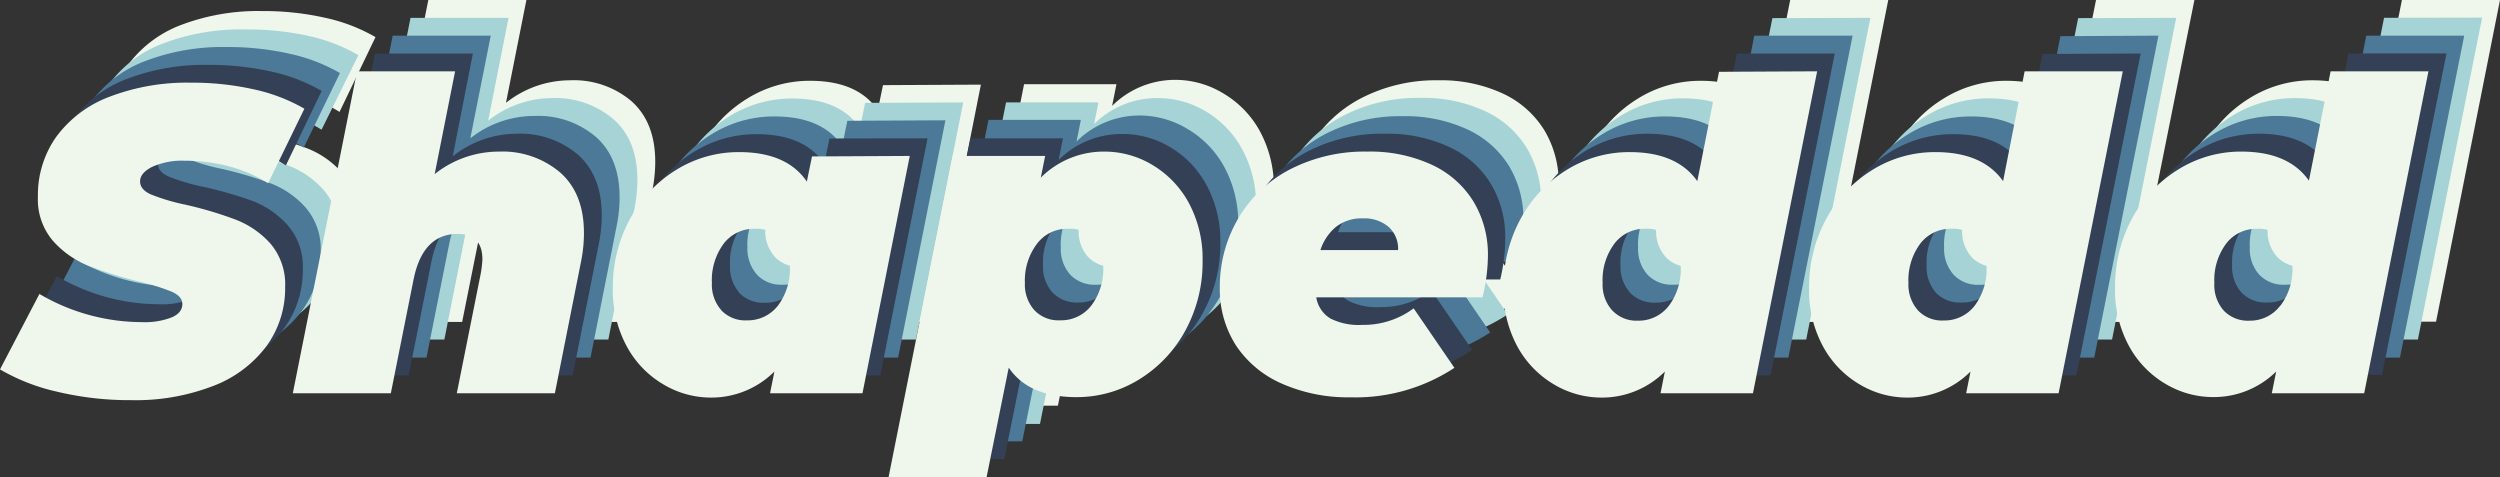
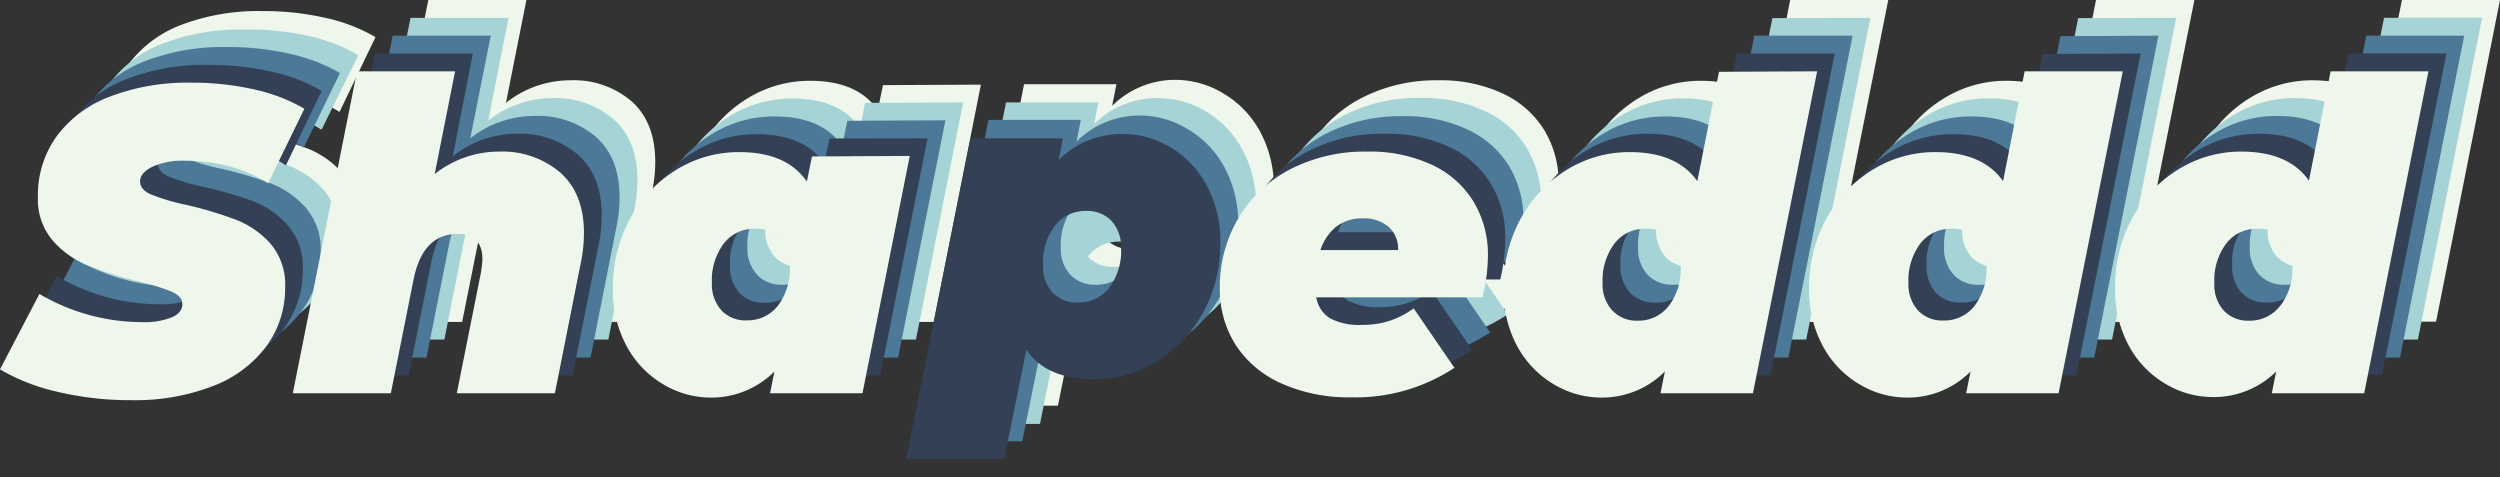
<svg xmlns="http://www.w3.org/2000/svg" viewBox="0 0 397.6 75.92">
  <rect x="0" y="0" width="397.6" height="75.92" fill="#333333" stroke="none" />
  <defs>
    <style>.cls-1{fill:#eff6ec;}.cls-2{fill:#a6d4d6;}.cls-3{fill:#4c7997;}.cls-4{fill:#334055;}</style>
  </defs>
  <title>Shapeddd logo</title>
  <g id="Слой_2" data-name="Слой 2">
    <g id="Слой_1-2" data-name="Слой 1">
      <path class="cls-1" d="M54.32,27.39a10,10,0,0,1,2.35,6.91,15.63,15.63,0,0,1-3,9.45,19,19,0,0,1-8.49,6.31,34.22,34.22,0,0,1-13,2.24A49.6,49.6,0,0,1,20.44,51a31.81,31.81,0,0,1-9.1-3.55l6.27-12A32.22,32.22,0,0,0,33.9,39.88a11.7,11.7,0,0,0,4.76-.76c1.1-.5,1.66-1.19,1.66-2.07s-.57-1.49-1.69-2a35,35,0,0,0-5.35-1.65,66.79,66.79,0,0,1-8-2.52A14.86,14.86,0,0,1,19.72,27a10.1,10.1,0,0,1-2.38-7,16,16,0,0,1,2.93-9.55A18.67,18.67,0,0,1,28.72,4a34.45,34.45,0,0,1,13-2.24,44.36,44.36,0,0,1,10,1.07,27.67,27.67,0,0,1,8,3.07L54,17.8a22.3,22.3,0,0,0-6.25-2.69,27.75,27.75,0,0,0-7-.89,11.64,11.64,0,0,0-5.24,1c-1.25.65-1.87,1.41-1.87,2.28s.57,1.56,1.69,2.07a32.34,32.34,0,0,0,5.56,1.65,61.08,61.08,0,0,1,7.9,2.35A14.33,14.33,0,0,1,54.32,27.39Z" />
      <path class="cls-1" d="M100.45,16.11c2.5,2.24,3.76,5.44,3.76,9.63a23,23,0,0,1-.48,4.62L99.59,51.2H84l3.8-19A17,17,0,0,0,88.06,30c0-2.72-1.31-4.07-3.93-4.07q-5.52,0-7,7.17L73.5,51.2H57.91L68.12,0h15.6L80.47,16.35a16.7,16.7,0,0,1,4.9-2.69,16.53,16.53,0,0,1,5.31-.89A14.15,14.15,0,0,1,100.45,16.11Z" />
      <path class="cls-1" d="M156,13.46,148.51,51.2h-14.7l.69-3.45a14.18,14.18,0,0,1-10.21,4.14,14.75,14.75,0,0,1-7.46-2.07,15.71,15.71,0,0,1-5.83-6,18.72,18.72,0,0,1-2.24-9.35,22.56,22.56,0,0,1,2.73-11,20.35,20.35,0,0,1,7.35-7.79,18.76,18.76,0,0,1,10-2.83q7.59,0,10.76,4.69l.83-4ZM126.05,38a5.26,5.26,0,0,0,4.1,1.62,6,6,0,0,0,4.93-2.35A9.66,9.66,0,0,0,137,31a6.13,6.13,0,0,0-1.48-4.31,5.3,5.3,0,0,0-4.11-1.62,6,6,0,0,0-4.93,2.34,9.68,9.68,0,0,0-1.9,6.28A6.15,6.15,0,0,0,126.05,38Z" />
      <path class="cls-1" d="M194.53,14.84a15.75,15.75,0,0,1,5.83,6,18.78,18.78,0,0,1,2.24,9.35,22.63,22.63,0,0,1-2.72,11,20.46,20.46,0,0,1-7.35,7.8,18.82,18.82,0,0,1-10,2.83q-7.59,0-10.76-4.69l-3.52,17.39h-15.6l10.22-51.13h14.69l-.69,3.45a14.2,14.2,0,0,1,10.22-4.14A14.72,14.72,0,0,1,194.53,14.84ZM184.9,37.26A9.66,9.66,0,0,0,186.8,31a6.13,6.13,0,0,0-1.48-4.31,5.3,5.3,0,0,0-4.11-1.62,6,6,0,0,0-4.93,2.34,9.68,9.68,0,0,0-1.9,6.28A6.14,6.14,0,0,0,175.86,38,5.3,5.3,0,0,0,180,39.61,6,6,0,0,0,184.9,37.26Z" />
      <path class="cls-1" d="M247.11,36H220.68A4.76,4.76,0,0,0,223,39.33a10,10,0,0,0,5,1,13.39,13.39,0,0,0,8.22-2.63l6.48,9.46a28.61,28.61,0,0,1-16.49,4.69,26.07,26.07,0,0,1-10.87-2.14A16.72,16.72,0,0,1,208,43.68a16.39,16.39,0,0,1-2.59-9.25,21.43,21.43,0,0,1,2.93-11.14,20.46,20.46,0,0,1,8.25-7.73,25.86,25.86,0,0,1,12.21-2.79A23.37,23.37,0,0,1,239,14.87a15.35,15.35,0,0,1,6.63,5.87,16.34,16.34,0,0,1,2.27,8.66A28.15,28.15,0,0,1,247.11,36ZM223.82,24.74a8,8,0,0,0-2.52,3.69h12.35a4.69,4.69,0,0,0-1.52-3.69,5.9,5.9,0,0,0-4.07-1.35A6.59,6.59,0,0,0,223.82,24.74Z" />
      <path class="cls-1" d="M300.31,0,290.09,51.2H275.4l.69-3.45a14.12,14.12,0,0,1-10.15,4.14,14.72,14.72,0,0,1-7.45-2.07,15.71,15.71,0,0,1-5.83-6,18.62,18.62,0,0,1-2.24-9.35,22.66,22.66,0,0,1,2.72-11,20.5,20.5,0,0,1,7.35-7.79,18.79,18.79,0,0,1,10-2.83q7.51,0,10.76,4.62L284.71,0ZM267.7,38a5.3,5.3,0,0,0,4.11,1.62,6,6,0,0,0,4.93-2.35,9.66,9.66,0,0,0,1.9-6.28,6.18,6.18,0,0,0-1.48-4.31,5.3,5.3,0,0,0-4.11-1.62,6,6,0,0,0-4.93,2.34,9.68,9.68,0,0,0-1.9,6.28A6.14,6.14,0,0,0,267.7,38Z" />
      <path class="cls-1" d="M349,0,338.74,51.2H324l.69-3.45a14.08,14.08,0,0,1-10.14,4.14,14.75,14.75,0,0,1-7.46-2.07,15.71,15.71,0,0,1-5.83-6,18.72,18.72,0,0,1-2.24-9.35,22.56,22.56,0,0,1,2.73-11,20.35,20.35,0,0,1,7.35-7.79,18.76,18.76,0,0,1,10-2.83q7.51,0,10.77,4.62L333.35,0Zm-32.6,38a5.26,5.26,0,0,0,4.1,1.62,6,6,0,0,0,4.94-2.35A9.72,9.72,0,0,0,327.28,31a6.13,6.13,0,0,0-1.48-4.31,5.3,5.3,0,0,0-4.11-1.62,6.06,6.06,0,0,0-4.93,2.34,9.74,9.74,0,0,0-1.9,6.28A6.15,6.15,0,0,0,316.35,38Z" />
      <path class="cls-1" d="M382,0l-3.45,17.39q-3.24-4.62-10.76-4.62a18.79,18.79,0,0,0-10,2.83,20.5,20.5,0,0,0-7.35,7.79,22.66,22.66,0,0,0-2.72,11A18.62,18.62,0,0,0,350,43.78a15.63,15.63,0,0,0,5.83,6,14.72,14.72,0,0,0,7.45,2.07,14.12,14.12,0,0,0,10.15-4.14l-.69,3.45h14.69L397.6,0Zm-8,37.26a6,6,0,0,1-4.93,2.35A5.3,5.3,0,0,1,365,38a6.14,6.14,0,0,1-1.48-4.32,9.68,9.68,0,0,1,1.9-6.28,6,6,0,0,1,4.93-2.34,5.3,5.3,0,0,1,4.11,1.62A6.18,6.18,0,0,1,375.93,31,9.66,9.66,0,0,1,374,37.26Z" />
      <path class="cls-2" d="M51.48,30.22a10,10,0,0,1,2.35,6.91,15.63,15.63,0,0,1-3,9.45,19,19,0,0,1-8.49,6.31,34.22,34.22,0,0,1-13,2.24,49.6,49.6,0,0,1-11.8-1.34,31.81,31.81,0,0,1-9.1-3.55l6.27-12a32.22,32.22,0,0,0,16.29,4.48A11.7,11.7,0,0,0,35.82,42c1.1-.5,1.66-1.19,1.66-2.07s-.57-1.49-1.69-2a35,35,0,0,0-5.35-1.65,66.79,66.79,0,0,1-8-2.52,14.86,14.86,0,0,1-5.55-3.93,10.1,10.1,0,0,1-2.38-7,16,16,0,0,1,2.93-9.55,18.67,18.67,0,0,1,8.45-6.35,34.45,34.45,0,0,1,13-2.24A44.36,44.36,0,0,1,49,5.7a27.67,27.67,0,0,1,8,3.07L51.14,20.63a22.3,22.3,0,0,0-6.25-2.69,27.75,27.75,0,0,0-7-.89,11.64,11.64,0,0,0-5.24,1c-1.25.65-1.87,1.41-1.87,2.28s.57,1.56,1.69,2.07A32.34,32.34,0,0,0,38,24a61.08,61.08,0,0,1,7.9,2.35A14.33,14.33,0,0,1,51.48,30.22Z" />
      <path class="cls-2" d="M97.61,19q3.77,3.35,3.76,9.62a23.12,23.12,0,0,1-.48,4.63L96.75,54H81.16l3.79-19a15.8,15.8,0,0,0,.28-2.28q0-4.07-3.94-4.07-5.52,0-7,7.18L70.67,54H55.07L65.29,2.84H80.88L77.64,19.19a16.48,16.48,0,0,1,4.9-2.69,16.23,16.23,0,0,1,5.31-.9A14.13,14.13,0,0,1,97.61,19Z" />
      <path class="cls-2" d="M153.19,16.29,145.67,54H131l.69-3.45a14.17,14.17,0,0,1-10.21,4.15A14.7,14.7,0,0,1,114,52.65a15.68,15.68,0,0,1-5.83-6,18.65,18.65,0,0,1-2.24-9.35,22.52,22.52,0,0,1,2.72-11,20.6,20.6,0,0,1,7.35-7.8,18.79,18.79,0,0,1,10-2.83q7.59,0,10.76,4.69l.83-4Zm-30,24.53a5.3,5.3,0,0,0,4.11,1.62,6.06,6.06,0,0,0,4.93-2.34,9.74,9.74,0,0,0,1.9-6.28,6.12,6.12,0,0,0-1.49-4.31,5.25,5.25,0,0,0-4.1-1.63,6,6,0,0,0-4.93,2.35,9.66,9.66,0,0,0-1.9,6.28A6.13,6.13,0,0,0,123.21,40.82Z" />
-       <path class="cls-2" d="M191.69,17.67a15.63,15.63,0,0,1,5.83,6,18.62,18.62,0,0,1,2.25,9.35,22.53,22.53,0,0,1-2.73,11,20.6,20.6,0,0,1-7.35,7.8,18.85,18.85,0,0,1-10,2.83q-7.59,0-10.77-4.7L165.4,67.42H149.81L160,16.29h14.7L174,19.74a14.16,14.16,0,0,1,10.21-4.14A14.69,14.69,0,0,1,191.69,17.67ZM182.07,40.1a9.74,9.74,0,0,0,1.9-6.28,6.12,6.12,0,0,0-1.49-4.31,5.26,5.26,0,0,0-4.1-1.63,6.07,6.07,0,0,0-4.94,2.35,9.72,9.72,0,0,0-1.89,6.28A6.13,6.13,0,0,0,173,40.82a5.29,5.29,0,0,0,4.1,1.62A6.07,6.07,0,0,0,182.07,40.1Z" />
+       <path class="cls-2" d="M191.69,17.67a15.63,15.63,0,0,1,5.83,6,18.62,18.62,0,0,1,2.25,9.35,22.53,22.53,0,0,1-2.73,11,20.6,20.6,0,0,1-7.35,7.8,18.85,18.85,0,0,1-10,2.83q-7.59,0-10.77-4.7L165.4,67.42H149.81L160,16.29h14.7L174,19.74a14.16,14.16,0,0,1,10.21-4.14A14.69,14.69,0,0,1,191.69,17.67ZM182.07,40.1A6.13,6.13,0,0,0,173,40.82a5.29,5.29,0,0,0,4.1,1.62A6.07,6.07,0,0,0,182.07,40.1Z" />
      <path class="cls-2" d="M244.27,38.79H217.85a4.8,4.8,0,0,0,2.27,3.38,10,10,0,0,0,5,1,13.35,13.35,0,0,0,8.21-2.62L239.79,50a28.61,28.61,0,0,1-16.49,4.7,26.19,26.19,0,0,1-10.87-2.14,16.82,16.82,0,0,1-7.32-6.08,16.45,16.45,0,0,1-2.58-9.24,21.37,21.37,0,0,1,2.93-11.15,20.41,20.41,0,0,1,8.24-7.72,25.82,25.82,0,0,1,12.22-2.8,23.29,23.29,0,0,1,10.28,2.11,15.24,15.24,0,0,1,6.62,5.86,16.37,16.37,0,0,1,2.28,8.66A28.27,28.27,0,0,1,244.27,38.79ZM221,27.57a8,8,0,0,0-2.51,3.69h12.35a4.69,4.69,0,0,0-1.52-3.69,5.94,5.94,0,0,0-4.07-1.34A6.67,6.67,0,0,0,221,27.57Z" />
      <path class="cls-2" d="M297.47,2.84,287.26,54h-14.7l.69-3.45a14.09,14.09,0,0,1-10.14,4.15,14.7,14.7,0,0,1-7.45-2.08,15.6,15.6,0,0,1-5.83-6,18.65,18.65,0,0,1-2.25-9.35,22.53,22.53,0,0,1,2.73-11,20.6,20.6,0,0,1,7.35-7.8,18.76,18.76,0,0,1,10-2.83c5,0,8.6,1.54,10.77,4.62l3.45-17.38Zm-32.6,38a5.27,5.27,0,0,0,4.1,1.62,6.07,6.07,0,0,0,4.94-2.34,9.73,9.73,0,0,0,1.89-6.28,6.12,6.12,0,0,0-1.48-4.31,5.26,5.26,0,0,0-4.1-1.63,6.07,6.07,0,0,0-4.94,2.35,9.72,9.72,0,0,0-1.89,6.28A6.13,6.13,0,0,0,264.87,40.82Z" />
      <path class="cls-2" d="M346.11,2.84,335.9,54H321.21l.68-3.45a14.09,14.09,0,0,1-10.14,4.15,14.73,14.73,0,0,1-7.45-2.08,15.68,15.68,0,0,1-5.83-6,18.65,18.65,0,0,1-2.24-9.35,22.63,22.63,0,0,1,2.72-11,20.6,20.6,0,0,1,7.35-7.8,18.79,18.79,0,0,1,10-2.83q7.51,0,10.76,4.62l3.45-17.38Zm-32.6,38a5.3,5.3,0,0,0,4.11,1.62,6,6,0,0,0,4.93-2.34,9.68,9.68,0,0,0,1.9-6.28A6.16,6.16,0,0,0,323,29.51a5.28,5.28,0,0,0-4.11-1.63,6,6,0,0,0-4.93,2.35,9.66,9.66,0,0,0-1.9,6.28A6.13,6.13,0,0,0,313.51,40.82Z" />
      <path class="cls-2" d="M379.16,2.83l-3.45,17.39Q372.47,15.6,365,15.6a18.79,18.79,0,0,0-10,2.83,20.5,20.5,0,0,0-7.35,7.79,22.66,22.66,0,0,0-2.72,11,18.62,18.62,0,0,0,2.24,9.35,15.63,15.63,0,0,0,5.83,6,14.72,14.72,0,0,0,7.45,2.07,14.12,14.12,0,0,0,10.15-4.14L369.85,54h14.69l10.22-51.2Zm-8,37.26a6,6,0,0,1-4.93,2.35,5.3,5.3,0,0,1-4.11-1.62,6.14,6.14,0,0,1-1.48-4.32,9.68,9.68,0,0,1,1.9-6.28,6,6,0,0,1,4.93-2.34,5.3,5.3,0,0,1,4.11,1.62,6.18,6.18,0,0,1,1.48,4.31A9.66,9.66,0,0,1,371.19,40.09Z" />
      <path class="cls-3" d="M48.65,33.06A10,10,0,0,1,51,40a15.63,15.63,0,0,1-3,9.45,19,19,0,0,1-8.49,6.31,34.22,34.22,0,0,1-13,2.24,49.6,49.6,0,0,1-11.8-1.34,31.81,31.81,0,0,1-9.1-3.55l6.27-12a32.22,32.22,0,0,0,16.29,4.48A11.7,11.7,0,0,0,33,44.79c1.1-.5,1.66-1.19,1.66-2.07s-.57-1.49-1.69-2a35,35,0,0,0-5.35-1.65,66.79,66.79,0,0,1-8-2.52,14.86,14.86,0,0,1-5.55-3.93,10.1,10.1,0,0,1-2.38-7,16,16,0,0,1,2.93-9.55,18.67,18.67,0,0,1,8.45-6.35,34.45,34.45,0,0,1,13-2.24,44.36,44.36,0,0,1,10,1.07,27.67,27.67,0,0,1,8,3.07L48.31,23.47a22.3,22.3,0,0,0-6.25-2.69,27.75,27.75,0,0,0-7-.89,11.64,11.64,0,0,0-5.24,1C28.57,21.5,28,22.26,28,23.13s.57,1.56,1.69,2.07a32.34,32.34,0,0,0,5.56,1.65,61.08,61.08,0,0,1,7.9,2.35A14.33,14.33,0,0,1,48.65,33.06Z" />
      <path class="cls-3" d="M94.78,21.78q3.77,3.34,3.76,9.63A23,23,0,0,1,98.06,36L93.92,56.87H78.32l3.8-19a17,17,0,0,0,.27-2.27c0-2.72-1.31-4.07-3.93-4.07q-5.52,0-7,7.17L67.83,56.87H52.24L62.45,5.67h15.6L74.8,22A16.41,16.41,0,0,1,85,18.44,14.14,14.14,0,0,1,94.78,21.78Z" />
      <path class="cls-3" d="M150.36,19.13l-7.52,37.74h-14.7l.69-3.45a14.18,14.18,0,0,1-10.21,4.14,14.69,14.69,0,0,1-7.45-2.07,15.66,15.66,0,0,1-5.84-6,18.72,18.72,0,0,1-2.24-9.35,22.53,22.53,0,0,1,2.73-11,20.35,20.35,0,0,1,7.35-7.79,18.76,18.76,0,0,1,10-2.83q7.59,0,10.77,4.69l.82-4Zm-30,24.53a5.27,5.27,0,0,0,4.1,1.62,6,6,0,0,0,4.94-2.35,9.72,9.72,0,0,0,1.89-6.28,6.13,6.13,0,0,0-1.48-4.31,5.3,5.3,0,0,0-4.11-1.62,6.06,6.06,0,0,0-4.93,2.34,9.74,9.74,0,0,0-1.9,6.28A6.15,6.15,0,0,0,120.38,43.66Z" />
      <path class="cls-3" d="M188.86,20.51a15.75,15.75,0,0,1,5.83,6,18.78,18.78,0,0,1,2.24,9.35,22.63,22.63,0,0,1-2.72,11,20.53,20.53,0,0,1-7.35,7.8,18.79,18.79,0,0,1-10,2.83q-7.59,0-10.76-4.69l-3.52,17.39H147l10.21-51.13h14.69l-.69,3.45a14.2,14.2,0,0,1,10.22-4.14A14.72,14.72,0,0,1,188.86,20.51Zm-9.63,22.42a9.66,9.66,0,0,0,1.9-6.28,6.13,6.13,0,0,0-1.48-4.31,5.3,5.3,0,0,0-4.11-1.62,6,6,0,0,0-4.93,2.34,9.68,9.68,0,0,0-1.9,6.28,6.14,6.14,0,0,0,1.48,4.32,5.3,5.3,0,0,0,4.11,1.62A6,6,0,0,0,179.23,42.93Z" />
      <path class="cls-3" d="M241.44,41.62H215A4.78,4.78,0,0,0,217.29,45a10,10,0,0,0,5,1,13.38,13.38,0,0,0,8.21-2.63L237,52.87a28.61,28.61,0,0,1-16.49,4.69,26.07,26.07,0,0,1-10.87-2.14,16.72,16.72,0,0,1-7.31-6.07,16.41,16.41,0,0,1-2.59-9.25A21.43,21.43,0,0,1,202.62,29a20.46,20.46,0,0,1,8.25-7.73,25.86,25.86,0,0,1,12.21-2.79,23.37,23.37,0,0,1,10.28,2.1A15.29,15.29,0,0,1,240,26.41a16.34,16.34,0,0,1,2.28,8.66A28.19,28.19,0,0,1,241.44,41.62ZM218.15,30.41a7.92,7.92,0,0,0-2.52,3.69H228a4.65,4.65,0,0,0-1.52-3.69,5.9,5.9,0,0,0-4.07-1.35A6.59,6.59,0,0,0,218.15,30.41Z" />
      <path class="cls-3" d="M294.64,5.67l-10.22,51.2H269.73l.69-3.45a14.12,14.12,0,0,1-10.15,4.14,14.72,14.72,0,0,1-7.45-2.07,15.71,15.71,0,0,1-5.83-6,18.72,18.72,0,0,1-2.24-9.35,22.63,22.63,0,0,1,2.72-11,20.5,20.5,0,0,1,7.35-7.79,18.79,18.79,0,0,1,10-2.83q7.51,0,10.76,4.62L279,5.67ZM262,43.66a5.3,5.3,0,0,0,4.11,1.62,6,6,0,0,0,4.93-2.35,9.66,9.66,0,0,0,1.9-6.28,6.13,6.13,0,0,0-1.48-4.31,5.3,5.3,0,0,0-4.11-1.62,6,6,0,0,0-4.93,2.34,9.68,9.68,0,0,0-1.9,6.28A6.14,6.14,0,0,0,262,43.66Z" />
      <path class="cls-3" d="M343.28,5.67l-10.21,51.2h-14.7l.69-3.45a14.08,14.08,0,0,1-10.14,4.14,14.69,14.69,0,0,1-7.45-2.07,15.56,15.56,0,0,1-5.83-6,18.62,18.62,0,0,1-2.25-9.35,22.53,22.53,0,0,1,2.73-11,20.42,20.42,0,0,1,7.35-7.79,18.76,18.76,0,0,1,10-2.83q7.51,0,10.77,4.62l3.45-17.39Zm-32.6,38a5.27,5.27,0,0,0,4.1,1.62,6,6,0,0,0,4.94-2.35,9.72,9.72,0,0,0,1.89-6.28,6.13,6.13,0,0,0-1.48-4.31,5.29,5.29,0,0,0-4.1-1.62,6.07,6.07,0,0,0-4.94,2.34,9.74,9.74,0,0,0-1.9,6.28A6.15,6.15,0,0,0,310.68,43.66Z" />
      <path class="cls-3" d="M376.33,5.67l-3.45,17.39q-3.24-4.62-10.76-4.62a18.79,18.79,0,0,0-10,2.83,20.5,20.5,0,0,0-7.35,7.79,22.66,22.66,0,0,0-2.72,11,18.62,18.62,0,0,0,2.24,9.35,15.63,15.63,0,0,0,5.83,6,14.72,14.72,0,0,0,7.45,2.07,14.12,14.12,0,0,0,10.15-4.14L367,56.87h14.69l10.22-51.2Zm-8,37.26a6,6,0,0,1-4.93,2.35,5.3,5.3,0,0,1-4.11-1.62,6.14,6.14,0,0,1-1.48-4.32,9.68,9.68,0,0,1,1.9-6.28,6,6,0,0,1,4.93-2.34,5.3,5.3,0,0,1,4.11,1.62,6.18,6.18,0,0,1,1.48,4.31A9.66,9.66,0,0,1,368.36,42.93Z" />
      <path class="cls-4" d="M45.81,35.89a10,10,0,0,1,2.35,6.91,15.63,15.63,0,0,1-3,9.45,19,19,0,0,1-8.49,6.31,34.22,34.22,0,0,1-13,2.24,49.6,49.6,0,0,1-11.8-1.34,31.81,31.81,0,0,1-9.1-3.55l6.27-12a32.22,32.22,0,0,0,16.29,4.48,11.7,11.7,0,0,0,4.76-.76c1.1-.5,1.66-1.19,1.66-2.07s-.57-1.49-1.69-2a35,35,0,0,0-5.35-1.65,66.79,66.79,0,0,1-8-2.52,14.86,14.86,0,0,1-5.55-3.93,10.1,10.1,0,0,1-2.38-7,16,16,0,0,1,2.93-9.55,18.67,18.67,0,0,1,8.45-6.35,34.45,34.45,0,0,1,13-2.24,44.36,44.36,0,0,1,10,1.07,27.67,27.67,0,0,1,8,3.07L45.47,26.3a22.3,22.3,0,0,0-6.25-2.69,27.75,27.75,0,0,0-7-.89,11.64,11.64,0,0,0-5.24,1c-1.25.65-1.87,1.41-1.87,2.28s.57,1.56,1.69,2.07a32.34,32.34,0,0,0,5.56,1.65A61.08,61.08,0,0,1,40.26,32,14.33,14.33,0,0,1,45.81,35.89Z" />
      <path class="cls-4" d="M91.94,24.62Q95.71,28,95.7,34.24a23.12,23.12,0,0,1-.48,4.63L91.08,59.7H75.49l3.79-19a16,16,0,0,0,.28-2.28q0-4.06-3.93-4.07-5.53,0-7,7.18L65,59.7H49.41L59.62,8.51H75.21L72,24.86a16.48,16.48,0,0,1,4.9-2.69,16.27,16.27,0,0,1,5.31-.9A14.13,14.13,0,0,1,91.94,24.62Z" />
      <path class="cls-4" d="M147.52,22,140,59.7H125.3l.69-3.45a14.16,14.16,0,0,1-10.21,4.14,14.72,14.72,0,0,1-7.45-2.07,15.68,15.68,0,0,1-5.83-6,18.65,18.65,0,0,1-2.24-9.35,22.52,22.52,0,0,1,2.72-11,20.53,20.53,0,0,1,7.35-7.8,18.79,18.79,0,0,1,10-2.83q7.59,0,10.76,4.69l.83-4Zm-30,24.53a5.3,5.3,0,0,0,4.11,1.62,6,6,0,0,0,4.93-2.34,9.68,9.68,0,0,0,1.9-6.28A6.2,6.2,0,0,0,127,35.17a5.3,5.3,0,0,0-4.11-1.62A6,6,0,0,0,118,35.9a9.66,9.66,0,0,0-1.9,6.28A6.13,6.13,0,0,0,117.54,46.49Z" />
      <path class="cls-4" d="M186,23.34a15.56,15.56,0,0,1,5.83,6,18.62,18.62,0,0,1,2.25,9.35,22.53,22.53,0,0,1-2.73,11,20.6,20.6,0,0,1-7.35,7.8,18.84,18.84,0,0,1-10,2.82q-7.59,0-10.77-4.69l-3.51,17.39h-15.6L154.35,22h14.7l-.69,3.45a14.18,14.18,0,0,1,10.21-4.14A14.69,14.69,0,0,1,186,23.34ZM176.4,45.77a9.74,9.74,0,0,0,1.9-6.28,6.16,6.16,0,0,0-1.49-4.32,5.27,5.27,0,0,0-4.1-1.62,6.07,6.07,0,0,0-4.94,2.35,9.72,9.72,0,0,0-1.89,6.28,6.13,6.13,0,0,0,1.48,4.31,5.3,5.3,0,0,0,4.11,1.62A6.06,6.06,0,0,0,176.4,45.77Z" />
      <path class="cls-4" d="M238.6,44.45H212.18a4.79,4.79,0,0,0,2.27,3.39,10,10,0,0,0,5,1,13.33,13.33,0,0,0,8.21-2.62l6.49,9.45a28.61,28.61,0,0,1-16.49,4.69,26,26,0,0,1-10.87-2.14,16.72,16.72,0,0,1-7.31-6.07,16.38,16.38,0,0,1-2.59-9.24,21.37,21.37,0,0,1,2.93-11.15A20.44,20.44,0,0,1,208,24.07a25.75,25.75,0,0,1,12.21-2.8,23.29,23.29,0,0,1,10.28,2.11,15.19,15.19,0,0,1,6.62,5.86,16.37,16.37,0,0,1,2.28,8.66A28.12,28.12,0,0,1,238.6,44.45ZM215.32,33.24a8,8,0,0,0-2.52,3.69h12.35a4.69,4.69,0,0,0-1.52-3.69,5.94,5.94,0,0,0-4.07-1.34A6.62,6.62,0,0,0,215.32,33.24Z" />
      <path class="cls-4" d="M291.8,8.51,281.59,59.7h-14.7l.69-3.45a14.08,14.08,0,0,1-10.14,4.14A14.69,14.69,0,0,1,250,58.32a15.6,15.6,0,0,1-5.83-6,18.65,18.65,0,0,1-2.25-9.35,22.53,22.53,0,0,1,2.73-11A20.53,20.53,0,0,1,252,24.1a18.78,18.78,0,0,1,10-2.83c5,0,8.6,1.54,10.77,4.62l3.45-17.38Zm-32.6,38a5.29,5.29,0,0,0,4.1,1.62,6.07,6.07,0,0,0,4.94-2.34,9.74,9.74,0,0,0,1.9-6.28,6.16,6.16,0,0,0-1.49-4.32,5.29,5.29,0,0,0-4.1-1.62,6.07,6.07,0,0,0-4.94,2.35,9.72,9.72,0,0,0-1.89,6.28A6.13,6.13,0,0,0,259.2,46.49Z" />
      <path class="cls-4" d="M340.45,8.51,330.23,59.7H315.54l.69-3.45a14.12,14.12,0,0,1-10.15,4.14,14.72,14.72,0,0,1-7.45-2.07,15.68,15.68,0,0,1-5.83-6,18.65,18.65,0,0,1-2.24-9.35,22.63,22.63,0,0,1,2.72-11,20.53,20.53,0,0,1,7.35-7.8,18.79,18.79,0,0,1,10-2.83q7.51,0,10.76,4.62l3.45-17.38Zm-32.61,38A5.3,5.3,0,0,0,312,48.11a6,6,0,0,0,4.93-2.34,9.68,9.68,0,0,0,1.9-6.28,6.2,6.2,0,0,0-1.48-4.32,5.3,5.3,0,0,0-4.11-1.62,6,6,0,0,0-4.93,2.35,9.66,9.66,0,0,0-1.9,6.28A6.13,6.13,0,0,0,307.84,46.49Z" />
      <path class="cls-4" d="M373.49,8.5,370,25.89q-3.24-4.62-10.76-4.62a18.79,18.79,0,0,0-10,2.83,20.5,20.5,0,0,0-7.35,7.79,22.66,22.66,0,0,0-2.72,11,18.62,18.62,0,0,0,2.24,9.35,15.63,15.63,0,0,0,5.83,6,14.72,14.72,0,0,0,7.45,2.07,14.12,14.12,0,0,0,10.15-4.14l-.69,3.45h14.69L389.09,8.5Zm-8,37.26a6,6,0,0,1-4.93,2.35,5.3,5.3,0,0,1-4.11-1.62A6.14,6.14,0,0,1,355,42.17a9.68,9.68,0,0,1,1.9-6.28,6,6,0,0,1,4.93-2.34,5.3,5.3,0,0,1,4.11,1.62,6.18,6.18,0,0,1,1.48,4.31A9.66,9.66,0,0,1,365.52,45.76Z" />
      <path class="cls-1" d="M43,38.73a10,10,0,0,1,2.35,6.91,15.63,15.63,0,0,1-3,9.45,19,19,0,0,1-8.49,6.31,34.22,34.22,0,0,1-13,2.24A49.6,49.6,0,0,1,9.1,62.3,31.81,31.81,0,0,1,0,58.75l6.27-12a32.22,32.22,0,0,0,16.29,4.48,11.7,11.7,0,0,0,4.76-.76C28.42,50,29,49.27,29,48.39s-.57-1.49-1.69-2a35,35,0,0,0-5.35-1.65,66.79,66.79,0,0,1-8-2.52,14.86,14.86,0,0,1-5.55-3.93,10.1,10.1,0,0,1-2.38-7,16,16,0,0,1,2.93-9.55,18.67,18.67,0,0,1,8.45-6.35,34.45,34.45,0,0,1,13-2.24,44.36,44.36,0,0,1,10,1.07,27.67,27.67,0,0,1,8,3.07L42.64,29.14a22.3,22.3,0,0,0-6.25-2.69,27.75,27.75,0,0,0-7-.89,11.64,11.64,0,0,0-5.24,1c-1.25.65-1.87,1.41-1.87,2.28s.57,1.56,1.69,2.07a32.34,32.34,0,0,0,5.56,1.65,61.08,61.08,0,0,1,7.9,2.35A14.33,14.33,0,0,1,43,38.73Z" />
      <path class="cls-1" d="M89.11,27.45q3.77,3.35,3.76,9.63a23,23,0,0,1-.48,4.62L88.25,62.54H72.65l3.8-19a17,17,0,0,0,.27-2.27c0-2.72-1.31-4.07-3.93-4.07q-5.52,0-7,7.17L62.16,62.54H46.57l10.21-51.2h15.6L69.13,27.69a16.41,16.41,0,0,1,10.22-3.58A14.14,14.14,0,0,1,89.11,27.45Z" />
      <path class="cls-1" d="M144.69,24.8l-7.52,37.74h-14.7l.69-3.45A14.18,14.18,0,0,1,113,63.23a14.69,14.69,0,0,1-7.45-2.07,15.56,15.56,0,0,1-5.83-6,18.62,18.62,0,0,1-2.25-9.35,22.53,22.53,0,0,1,2.73-11,20.52,20.52,0,0,1,7.35-7.8,18.84,18.84,0,0,1,10-2.82q7.59,0,10.77,4.69l.82-4Zm-30,24.52a5.25,5.25,0,0,0,4.1,1.63,6.07,6.07,0,0,0,4.94-2.35,9.72,9.72,0,0,0,1.89-6.28A6.13,6.13,0,0,0,124.16,38a5.3,5.3,0,0,0-4.11-1.62,6.06,6.06,0,0,0-4.93,2.34,9.74,9.74,0,0,0-1.9,6.28A6.12,6.12,0,0,0,114.71,49.32Z" />
-       <path class="cls-1" d="M183.19,26.18a15.75,15.75,0,0,1,5.83,6,18.75,18.75,0,0,1,2.24,9.35,22.63,22.63,0,0,1-2.72,11,20.6,20.6,0,0,1-7.35,7.8,18.79,18.79,0,0,1-10,2.83q-7.59,0-10.76-4.69L156.9,75.92H141.31L151.52,24.8h14.7l-.69,3.45a14.16,14.16,0,0,1,10.21-4.14A14.72,14.72,0,0,1,183.19,26.18ZM173.56,48.6a9.66,9.66,0,0,0,1.9-6.28A6.13,6.13,0,0,0,174,38a5.3,5.3,0,0,0-4.11-1.62,6,6,0,0,0-4.93,2.34A9.68,9.68,0,0,0,163,45a6.12,6.12,0,0,0,1.49,4.31,5.23,5.23,0,0,0,4.1,1.63A6.06,6.06,0,0,0,173.56,48.6Z" />
      <path class="cls-1" d="M235.77,47.29H209.34a4.78,4.78,0,0,0,2.28,3.38,10,10,0,0,0,5,1,13.38,13.38,0,0,0,8.21-2.63l6.48,9.46a28.61,28.61,0,0,1-16.49,4.69,26.07,26.07,0,0,1-10.87-2.14A16.84,16.84,0,0,1,196.61,55,16.49,16.49,0,0,1,194,45.77,21.34,21.34,0,0,1,197,34.63a20.37,20.37,0,0,1,8.24-7.73,25.86,25.86,0,0,1,12.21-2.79,23.37,23.37,0,0,1,10.28,2.1,15.29,15.29,0,0,1,6.63,5.87,16.33,16.33,0,0,1,2.28,8.65A28.27,28.27,0,0,1,235.77,47.29ZM212.48,36.08A7.92,7.92,0,0,0,210,39.77h12.35a4.67,4.67,0,0,0-1.51-3.69,5.93,5.93,0,0,0-4.08-1.35A6.59,6.59,0,0,0,212.48,36.08Z" />
      <path class="cls-1" d="M289,11.34l-10.21,51.2h-14.7l.69-3.45a14.12,14.12,0,0,1-10.15,4.14,14.72,14.72,0,0,1-7.45-2.07,15.71,15.71,0,0,1-5.83-6,18.72,18.72,0,0,1-2.24-9.35,22.63,22.63,0,0,1,2.72-11,20.6,20.6,0,0,1,7.35-7.8,18.87,18.87,0,0,1,10-2.82q7.51,0,10.76,4.62l3.45-17.39Zm-32.61,38A5.27,5.27,0,0,0,260.47,51a6.06,6.06,0,0,0,4.93-2.35,9.66,9.66,0,0,0,1.9-6.28A6.13,6.13,0,0,0,265.82,38a5.3,5.3,0,0,0-4.11-1.62,6,6,0,0,0-4.93,2.34,9.68,9.68,0,0,0-1.9,6.28A6.12,6.12,0,0,0,256.36,49.32Z" />
      <path class="cls-1" d="M337.61,11.34,327.4,62.54H312.7l.69-3.45a14.08,14.08,0,0,1-10.14,4.14,14.69,14.69,0,0,1-7.45-2.07,15.56,15.56,0,0,1-5.83-6,18.62,18.62,0,0,1-2.25-9.35,22.53,22.53,0,0,1,2.73-11,20.6,20.6,0,0,1,7.35-7.8,18.84,18.84,0,0,1,10-2.82c5,0,8.6,1.54,10.77,4.62L322,11.34Zm-32.6,38a5.25,5.25,0,0,0,4.1,1.63,6.07,6.07,0,0,0,4.94-2.35,9.72,9.72,0,0,0,1.89-6.28A6.13,6.13,0,0,0,314.46,38a5.29,5.29,0,0,0-4.1-1.62,6.07,6.07,0,0,0-4.94,2.34,9.74,9.74,0,0,0-1.9,6.28A6.12,6.12,0,0,0,305,49.32Z" />
      <path class="cls-1" d="M370.66,11.34l-3.45,17.39q-3.24-4.62-10.76-4.62a18.79,18.79,0,0,0-10,2.83,20.5,20.5,0,0,0-7.35,7.79,22.66,22.66,0,0,0-2.72,11,18.62,18.62,0,0,0,2.24,9.35,15.63,15.63,0,0,0,5.83,6,14.72,14.72,0,0,0,7.45,2.07A14.12,14.12,0,0,0,362,59.09l-.69,3.45H376l10.22-51.2Zm-8,37.26A6,6,0,0,1,357.76,51a5.3,5.3,0,0,1-4.11-1.62A6.14,6.14,0,0,1,352.17,45a9.68,9.68,0,0,1,1.9-6.28A6,6,0,0,1,359,36.39,5.3,5.3,0,0,1,363.11,38a6.18,6.18,0,0,1,1.48,4.31A9.66,9.66,0,0,1,362.69,48.6Z" />
    </g>
  </g>
</svg>